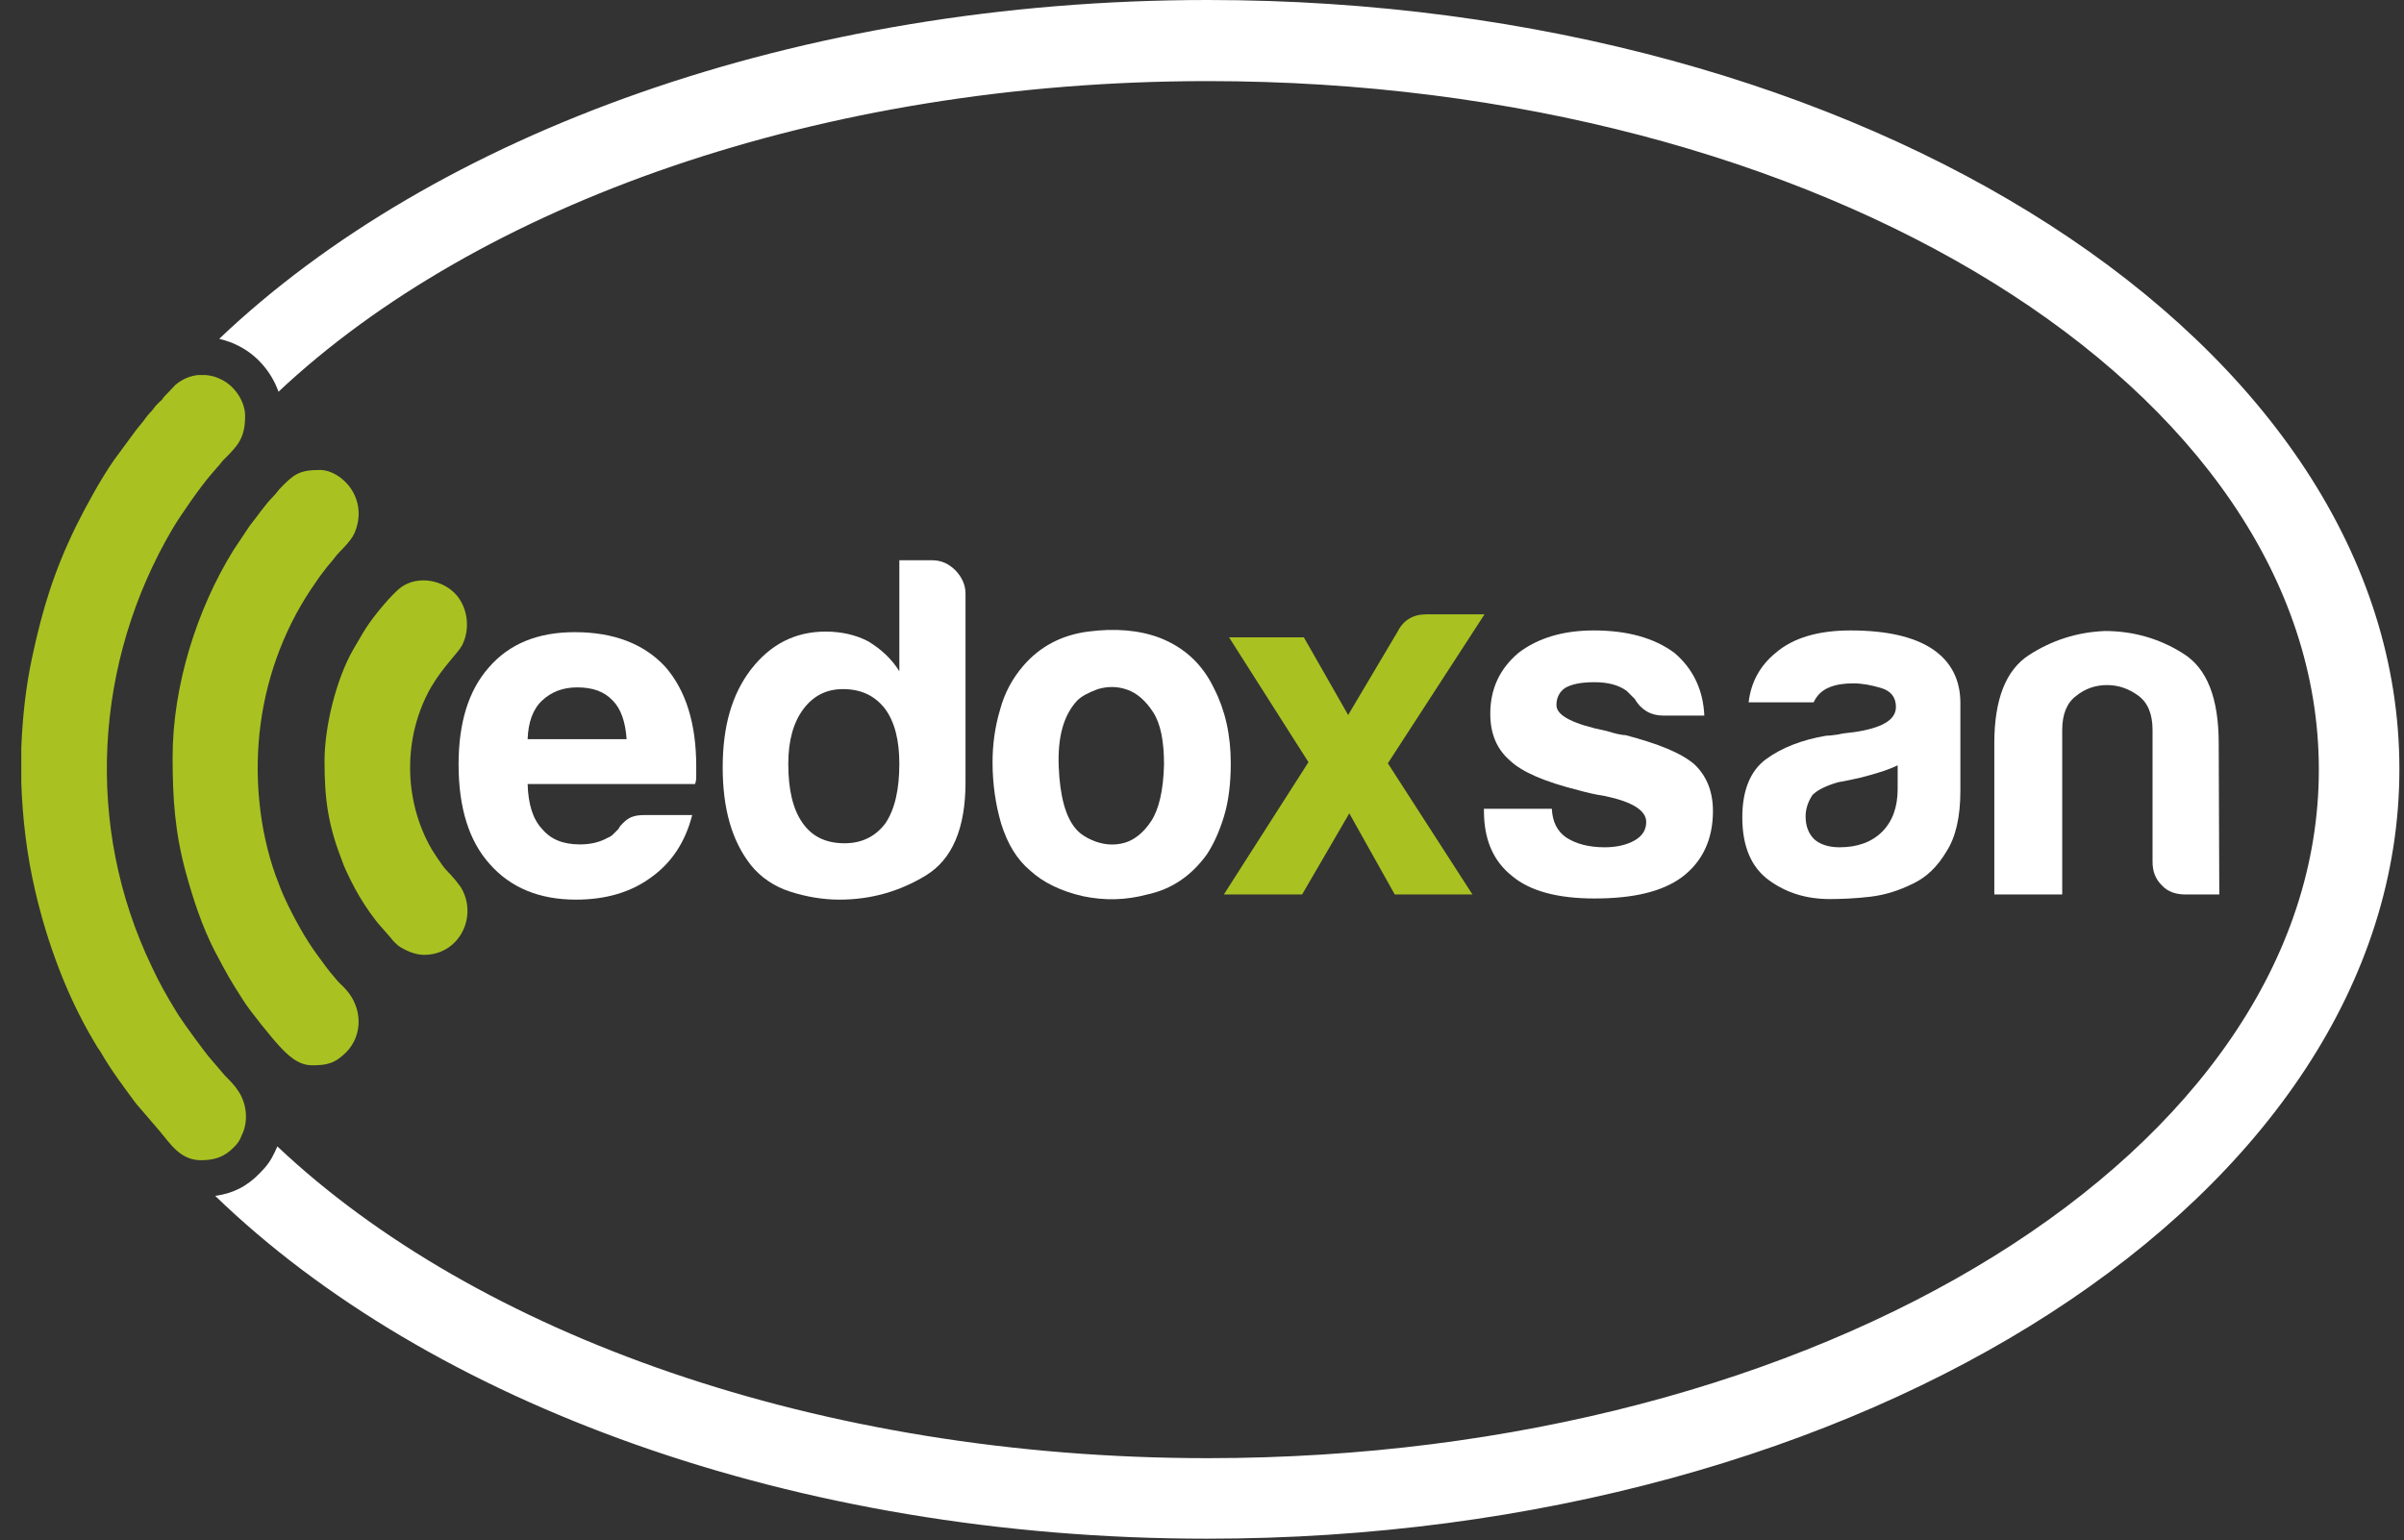
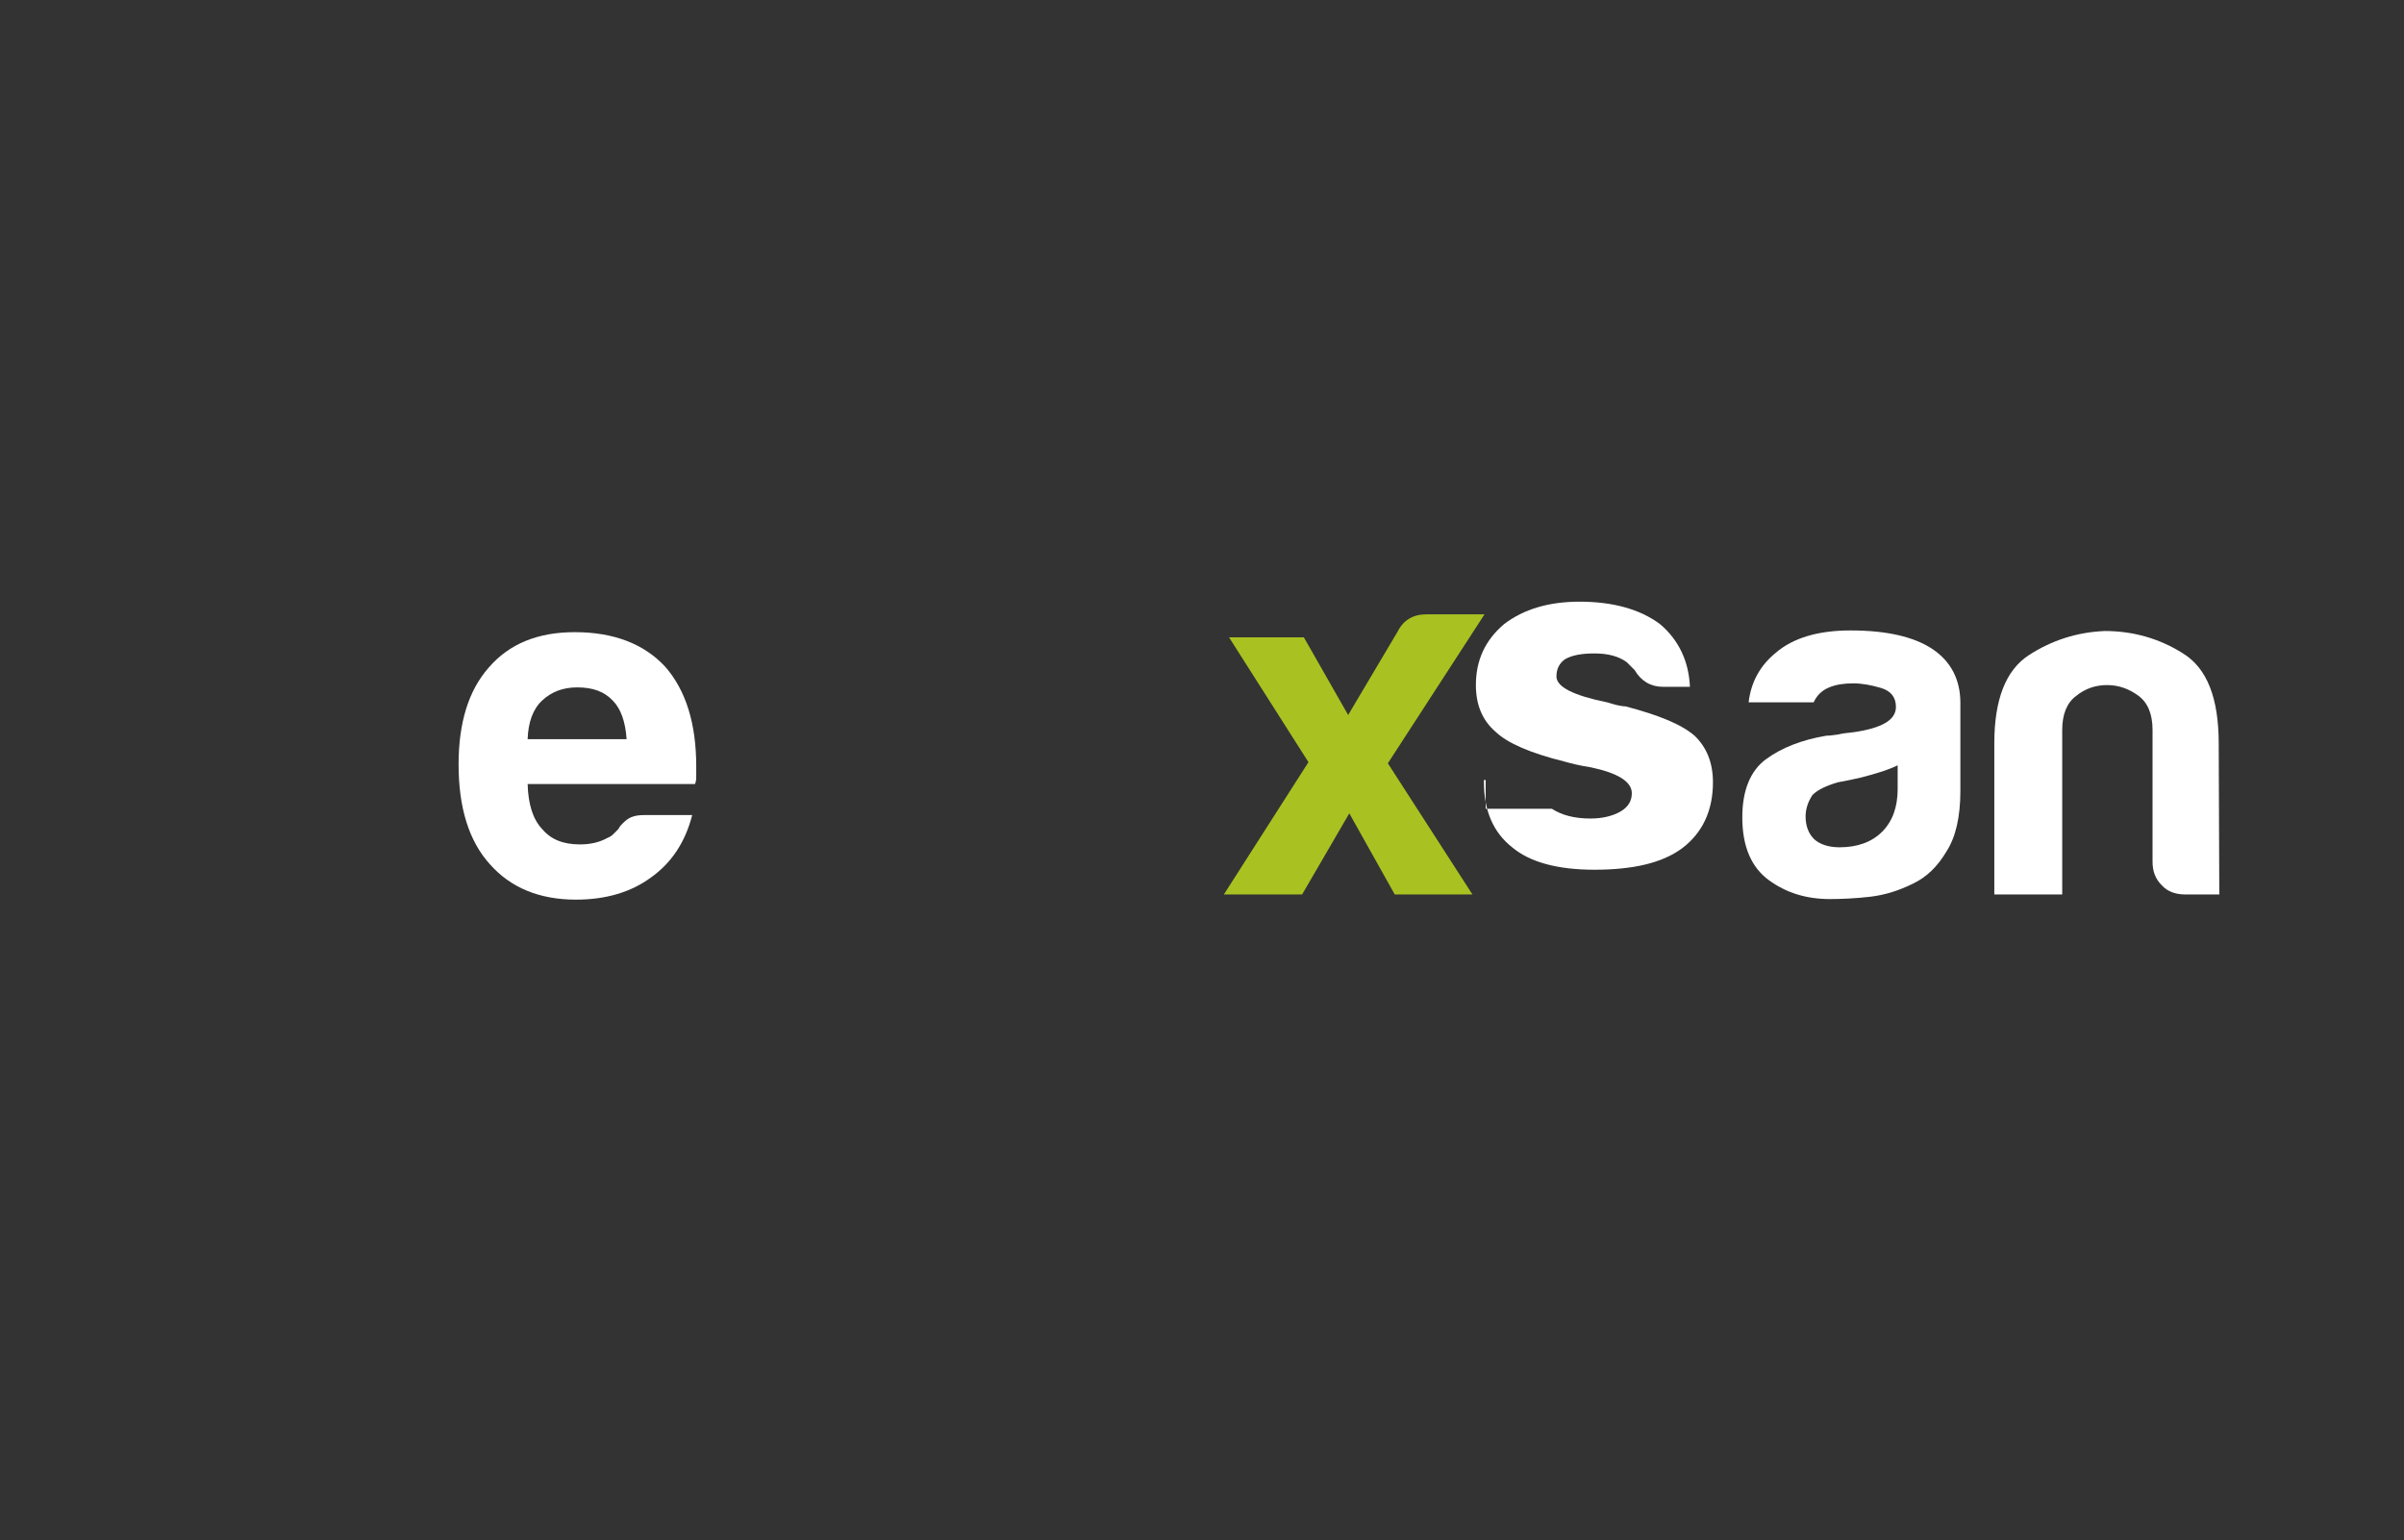
<svg xmlns="http://www.w3.org/2000/svg" version="1.1" id="Layer_1" x="0px" y="0px" viewBox="0 0 417.8 267.8" enable-background="new 0 0 417.8 267.8" xml:space="preserve">
  <rect x="0" y="0" width="417.8" height="267.8" fill="#333333" stroke="none" />
-   <path fill-rule="evenodd" clip-rule="evenodd" fill="#A9C221" d="M73.7,166c5.9,0,9.2-6.2,6.7-11.2c-0.4-0.9-2-2.7-2.8-3.5  c-0.7-0.7-2.1-2.9-2.6-3.7c-4.9-8.5-5-19.5-0.1-28.1c2.1-3.6,4.8-6.1,5.4-7.3c1.5-2.9,1-6.8-1.3-9.1c-2.5-2.5-7-3.1-9.8-0.6  c-1.9,1.7-4.9,5.4-6.1,7.5l-1.7,2.9c-3,5.2-5,13.5-5,19.4c0,7,0.7,11.3,3.1,17.5c0.6,1.7,2.1,4.6,3,6.1c1,1.7,2.6,4,3.8,5.3l1.4,1.6  c0.8,0.9,0.2,0.4,1.5,1.6C70.2,165.1,72,166,73.7,166 M54.2,185.2c2.6,0,4-0.3,6-2.3c2.9-3,2.8-7.7-0.1-10.9  c-0.6-0.7-1.3-1.2-1.8-1.9c-0.6-0.7-1.2-1.4-1.7-2.1c-1.1-1.5-2.1-2.8-3.1-4.4c-1.6-2.5-4.1-7.2-5.1-10.1c-0.2-0.5-0.3-0.8-0.5-1.3  c-2.9-8.1-3.8-17.6-2.6-26.4c1.2-8.9,4.5-17.4,9.6-24.6c0.5-0.8,1-1.4,1.6-2.2c0.5-0.7,1.2-1.4,1.7-2.1c0.9-1.2,2.6-2.5,3.4-4.2  c2.6-6.1-2.3-11-6-11s-4.6,0.8-7.1,3.4c-0.4,0.5-0.6,0.8-1,1.2c-1.5,1.5-2.8,3.5-4.1,5.1l-2.8,4.2c-6.4,10.3-10.6,23.7-10.6,36  c0,7.3,0.4,13.1,2.3,20.1c1.3,4.7,2.8,9.3,5,13.6c2.3,4.3,2.4,4.6,5.1,8.8c1.1,1.7,4.7,6.2,6.1,7.7  C49.8,183.2,51.7,185.2,54.2,185.2z M34.9,201.7c2.3,0,4-0.5,5.7-2.2c0.7-0.7,1-1.1,1.4-2.1c1.2-2.4,0.9-5.4-0.5-7.6  c-0.7-1.1-1.5-1.9-2.4-2.8l-2.4-2.8c-1-1.1-4.7-6.2-5.6-7.6c-0.2-0.3-0.3-0.5-0.5-0.8c-1.7-2.8-2.8-4.7-4.2-7.7  c-11.8-24.5-10-53.1,3.6-76.2c1.3-2.2,4.7-7.1,6.5-9.2l1.2-1.4c0.5-0.5,0.7-0.9,1.2-1.4c2.4-2.4,3.7-3.7,3.7-7.6  c0-2.5-1.8-5.2-4.1-6.3c-0.9-0.5-1.8-0.7-2.7-0.8h-1.3c-1.4,0.1-2.8,0.7-4,1.7l-2,2.1c-0.3,0.4-0.3,0.5-0.7,0.8  c-0.3,0.3-0.4,0.4-0.7,0.7c-0.3,0.4-0.4,0.5-0.7,0.9c-0.5,0.5-1,1.1-1.4,1.7c-0.5,0.6-0.9,1.1-1.3,1.6L19.8,80  c-2.3,3.3-4.8,7.9-6.6,11.5c-3.8,7.8-5.8,14.3-7.6,22.7c-1.1,5.1-1.7,10.5-1.9,15.9v5.9c0.2,6.4,1,12.8,2.4,18.8  c2.1,9.1,5.5,18.3,10.2,26.2c0.4,0.7,0.7,1.2,1.2,1.9c1.9,3.3,3.9,5.9,6.1,8.9l4.2,4.9C29.5,198.7,31.3,201.7,34.9,201.7z" />
  <path fill="#FFFFFF" d="M91.7,128.5h17.2c-0.2-3-1-5.3-2.4-6.7c-1.5-1.6-3.5-2.3-6.2-2.3c-2.5,0-4.5,0.8-6.1,2.3  S91.8,125.6,91.7,128.5 M111.9,141.7h8.4c-1.2,4.7-3.6,8.3-7.1,10.8c-3.5,2.6-7.9,3.9-13.1,3.9c-6.4,0-11.4-2.1-15-6.2  c-3.6-4-5.4-9.8-5.4-17.3c0-7.2,1.7-12.8,5.2-16.8c3.6-4.2,8.6-6.2,15-6.2c6.7,0,12,2,15.7,6c3.6,4.1,5.4,9.9,5.4,17.3  c0,0.4,0,0.8,0,1.2c0,0.3,0,0.6,0,0.7c0,0.6-0.1,0.9-0.2,1.2H91.7c0.1,3.5,0.9,6.1,2.5,7.8c1.5,1.8,3.6,2.7,6.6,2.7  c1.9,0,3.5-0.4,4.9-1.2c0.3-0.1,0.6-0.3,0.9-0.6s0.6-0.6,0.9-0.9c0.1-0.3,0.5-0.8,1.2-1.4C109.5,142,110.5,141.7,111.9,141.7z" />
-   <path fill="#FFFFFF" d="M137,132.8c0,4.5,0.8,7.9,2.5,10.3c1.7,2.4,4.1,3.5,7.3,3.5c3,0,5.4-1.2,7.1-3.5c1.6-2.4,2.4-5.8,2.4-10.3  c0-4.1-0.8-7.3-2.5-9.6c-1.8-2.3-4.2-3.4-7.3-3.4c-2.9,0-5.2,1.2-6.9,3.5C137.9,125.6,137,128.7,137,132.8 M156.3,97.4h5.7  c1.6,0,2.9,0.6,4.1,1.8c1.1,1.2,1.7,2.5,1.7,4V136c0,8-2.3,13.4-6.9,16.2c-4.6,2.8-9.6,4.2-15,4.2c-2.9,0-5.8-0.5-8.6-1.4  s-5.1-2.5-6.8-4.6c-3.3-4.2-4.9-9.8-4.9-17c0-7.1,1.6-12.7,4.9-17c3.4-4.4,7.7-6.6,13-6.6c2.8,0,5.3,0.6,7.4,1.7  c2.3,1.4,4.1,3.1,5.4,5.2L156.3,97.4L156.3,97.4z" />
-   <path fill="#FFFFFF" d="M187.2,121.8c-2.4,2.6-3.4,6.4-3.2,11.5s1.2,8.7,2.9,10.7c0.7,0.9,1.9,1.7,3.5,2.3c1.7,0.6,3.4,0.7,5.1,0.2  c1.7-0.5,3.3-1.8,4.6-3.8s2.1-5.3,2.2-9.8c0-4.1-0.6-7.1-1.9-9.1c-1.3-2-2.8-3.3-4.5-3.9s-3.4-0.6-5.1-0.1  C189.2,120.4,188,121,187.2,121.8 M179.1,151.4c-2.4-2-4-4.7-5.1-8.2c-1-3.4-1.5-7-1.5-10.7c0-3,0.4-6.1,1.3-9.1  c0.8-3,2.2-5.5,4-7.6c2.9-3.4,6.7-5.4,11.3-6s8.8-0.3,12.5,1.1c4.3,1.7,7.4,4.6,9.4,8.8c1.9,3.7,2.9,8,2.9,13c0,3.6-0.4,6.7-1.2,9.3  s-1.8,4.8-3,6.6c-2.7,3.7-6.1,6-10.3,6.9c-3.7,1-7.4,1.1-11.2,0.3C184.3,154.9,181.3,153.4,179.1,151.4z" />
  <path fill="#A9C221" d="M255.9,155.5h-13.5l-7.9-14.1l-8.2,14.1h-13.6l14.7-23l-13.8-21.7h13l7.7,13.5l8.6-14.5c1-2,2.7-3,5-3H258  l-16.8,25.9L255.9,155.5z" />
-   <path fill="#FFFFFF" d="M258.2,140.6h11.5c0.1,2.2,0.9,3.9,2.5,5c1.7,1.1,3.9,1.7,6.7,1.7c2,0,3.8-0.4,5.2-1.2c1.4-0.8,2-1.9,2-3.2  c0-2-2.4-3.5-7.1-4.5c-2-0.3-3.5-0.7-4.6-1c-6-1.5-9.9-3.2-12-5.2c-2.3-2-3.4-4.7-3.4-8.1c0-4.3,1.6-7.8,4.9-10.6  c3.4-2.6,7.8-3.9,13.1-3.9c5.8,0,10.5,1.3,14,3.9c3.3,2.8,5,6.5,5.2,10.9H289c-2.1,0-3.8-1-4.9-2.9c-0.5-0.5-0.9-0.9-1.4-1.4  c-1.4-1-3.2-1.5-5.6-1.5c-2.2,0-3.9,0.3-5.1,1c-1,0.7-1.5,1.7-1.5,3c0,1.8,2.9,3.3,8.8,4.5c0.7,0.2,1.3,0.4,1.8,0.5s1,0.2,1.4,0.2  c5.7,1.5,9.7,3.1,12,5.1c2.1,2,3.2,4.7,3.2,8.1c0,4.9-1.8,8.8-5.4,11.5c-3.4,2.5-8.4,3.7-15.2,3.7c-6.4,0-11.2-1.3-14.3-3.9  c-3.3-2.6-4.9-6.4-4.9-11.3v-0.4H258.2z" />
+   <path fill="#FFFFFF" d="M258.2,140.6h11.5c1.7,1.1,3.9,1.7,6.7,1.7c2,0,3.8-0.4,5.2-1.2c1.4-0.8,2-1.9,2-3.2  c0-2-2.4-3.5-7.1-4.5c-2-0.3-3.5-0.7-4.6-1c-6-1.5-9.9-3.2-12-5.2c-2.3-2-3.4-4.7-3.4-8.1c0-4.3,1.6-7.8,4.9-10.6  c3.4-2.6,7.8-3.9,13.1-3.9c5.8,0,10.5,1.3,14,3.9c3.3,2.8,5,6.5,5.2,10.9H289c-2.1,0-3.8-1-4.9-2.9c-0.5-0.5-0.9-0.9-1.4-1.4  c-1.4-1-3.2-1.5-5.6-1.5c-2.2,0-3.9,0.3-5.1,1c-1,0.7-1.5,1.7-1.5,3c0,1.8,2.9,3.3,8.8,4.5c0.7,0.2,1.3,0.4,1.8,0.5s1,0.2,1.4,0.2  c5.7,1.5,9.7,3.1,12,5.1c2.1,2,3.2,4.7,3.2,8.1c0,4.9-1.8,8.8-5.4,11.5c-3.4,2.5-8.4,3.7-15.2,3.7c-6.4,0-11.2-1.3-14.3-3.9  c-3.3-2.6-4.9-6.4-4.9-11.3v-0.4H258.2z" />
  <path fill="#FFFFFF" d="M332.5,153.6c-2.4,1.2-4.9,2-7.5,2.3s-5,0.4-7,0.4c-4.1,0-7.6-1.1-10.6-3.3s-4.6-5.8-4.6-10.9  c0-4.7,1.4-8.1,4.1-10.1s6.3-3.4,10.5-4.1c0.6,0,1.2-0.1,2-0.2c0.8-0.2,1.7-0.3,2.7-0.4c4.9-0.7,7.4-2.1,7.4-4.4  c0-1.7-0.9-2.8-2.6-3.3s-3.3-0.8-4.8-0.8c-1.6,0-3,0.2-4.2,0.7s-2.1,1.3-2.7,2.6h-11.3c0.4-3.5,2-6.4,4.7-8.6c3-2.6,7.4-3.9,13-3.9  c6.3,0,11,1.1,14.2,3.2c3.3,2.2,4.9,5.4,4.9,9.4v15.3c0,4.5-0.8,8-2.4,10.5C336.7,150.7,334.8,152.5,332.5,153.6 M329.9,133  c-1.6,0.8-3.8,1.5-6.6,2.2c-2.6,0.6-3.9,0.8-3.9,0.8c-2,0.6-3.5,1.3-4.4,2.2c-0.8,1.2-1.2,2.5-1.2,3.7c0,1.7,0.5,3,1.5,4  c1,0.9,2.5,1.4,4.4,1.4c3.1,0,5.6-0.9,7.4-2.7s2.7-4.3,2.7-7.4V133H329.9z" />
  <path fill="#FFFFFF" d="M385.7,155.5h-5.9c-1.7,0-3.1-0.5-4.1-1.6c-1.1-1.1-1.6-2.4-1.6-4.1v-22.9c0-2.7-0.8-4.7-2.4-5.9  c-1.6-1.2-3.4-1.9-5.5-1.9c-2,0-3.8,0.6-5.4,1.9c-1.6,1.2-2.4,3.2-2.4,5.9v28.6h-11.8v-26.3c0-7.6,2-12.7,6-15.3  c4-2.6,8.4-4,13.2-4.2c4.9,0,9.5,1.3,13.6,3.9c4.2,2.6,6.2,7.8,6.2,15.7L385.7,155.5L385.7,155.5z" />
-   <path fill-rule="evenodd" clip-rule="evenodd" fill="#FFFFFF" d="M209.9,14.1C316.5,14.1,403,67.7,403,133.8  s-86.4,119.7-193.1,119.7c-67.7,0-127.2-21.6-161.7-54.2c-0.1,0.3-0.3,0.6-0.4,0.9c-0.7,1.5-1.4,2.5-2.6,3.7c-2.3,2.4-4.8,3.6-7.8,4  c37.1,35.9,100.5,59.6,172.4,59.6c114.4,0,207.2-59.9,207.2-133.8C417,59.9,324.3,0,209.9,0C138.4,0,75.4,23.4,38.1,58.9  c1.2,0.3,2.4,0.7,3.5,1.3c3.1,1.6,5.6,4.5,6.8,7.9C83,35.6,142.4,14.1,209.9,14.1" />
</svg>